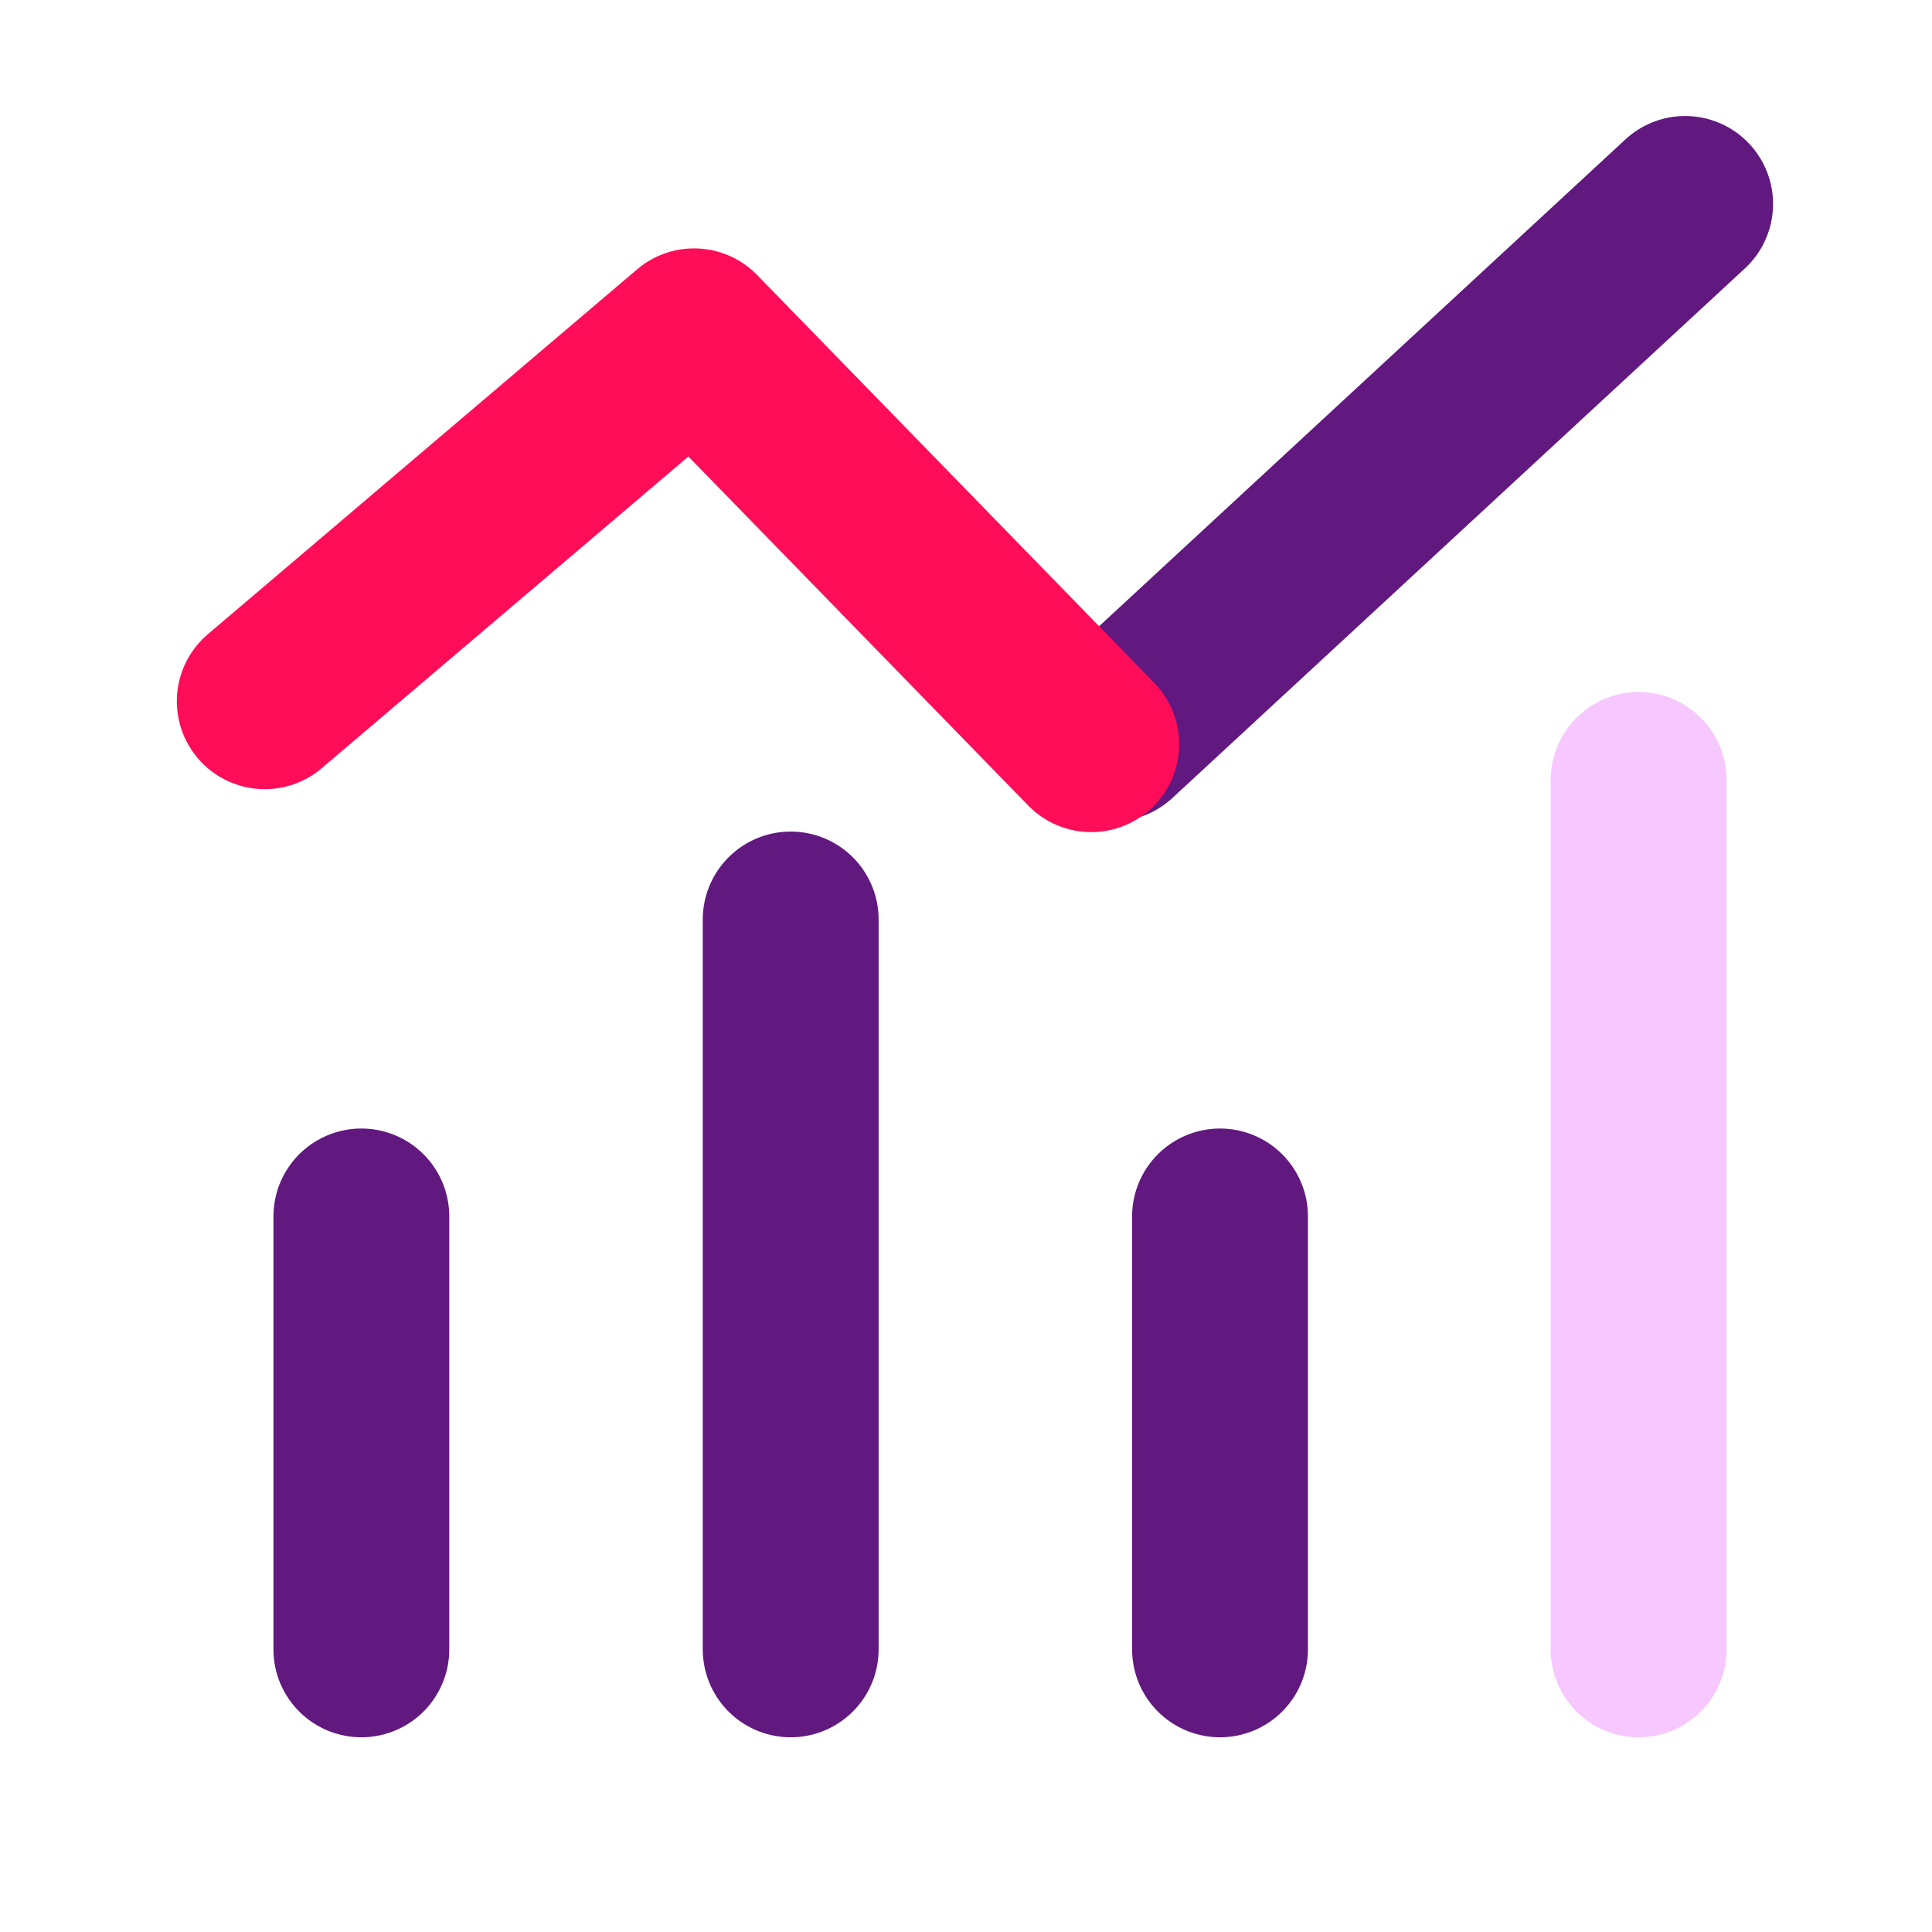
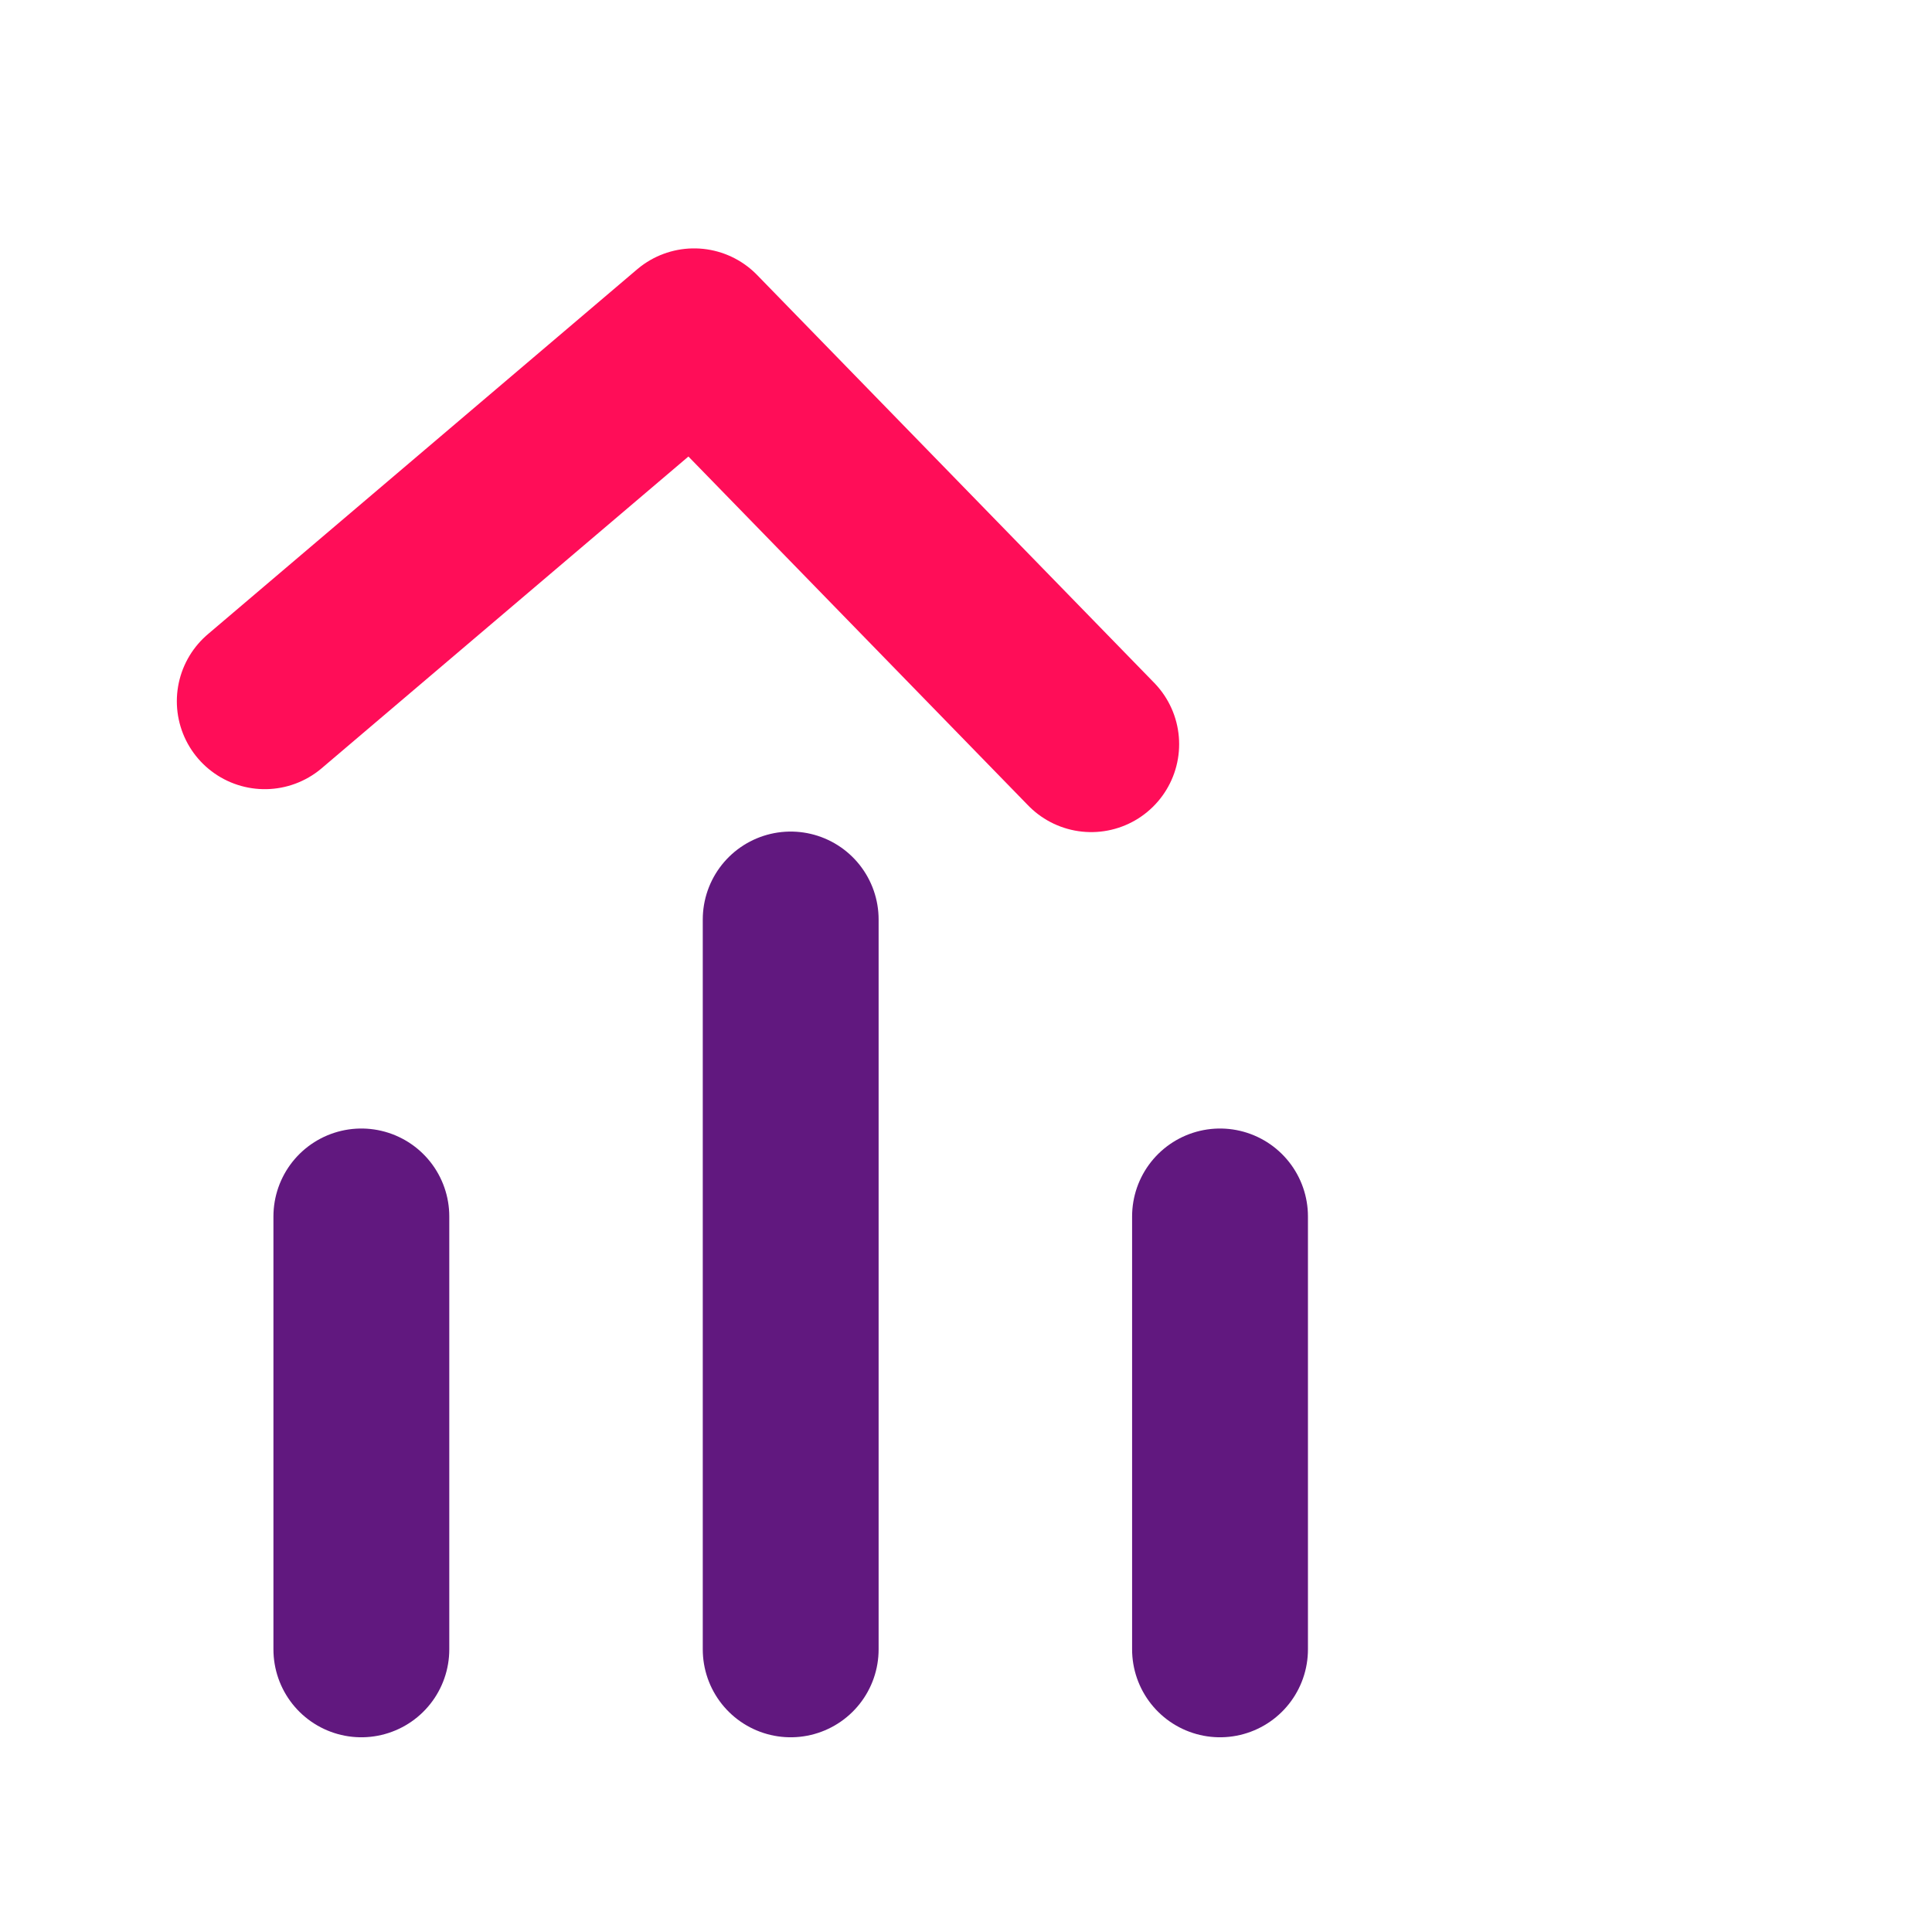
<svg xmlns="http://www.w3.org/2000/svg" version="1.1" id="Capa_1" x="0px" y="0px" viewBox="0 0 54 54" style="enable-background:new 0 0 54 54;" xml:space="preserve">
  <style type="text/css"> .st0{fill:none;stroke:#61187F;stroke-width:4.915;stroke-linecap:round;stroke-linejoin:round;stroke-miterlimit:10;} .st1{fill:none;stroke:#F7C7FF;stroke-width:4.915;stroke-linecap:round;stroke-miterlimit:10;} .st2{fill:none;stroke:#FF0D58;stroke-width:4.915;stroke-linecap:round;stroke-linejoin:round;stroke-miterlimit:10;} </style>
  <g>
    <line class="st0" x1="10.1" y1="46.1" x2="10.1" y2="34" />
    <line class="st0" x1="34.1" y1="46.1" x2="34.1" y2="34" />
    <line class="st0" x1="22.1" y1="46.1" x2="22.1" y2="25.7" />
-     <line class="st1" x1="45.8" y1="46.1" x2="45.8" y2="21.8" />
-     <line class="st0" x1="31.1" y1="20.5" x2="47.1" y2="5.7" />
    <polyline class="st2" points="7.4,19.6 19.4,9.4 30.5,20.8 " />
  </g>
</svg>